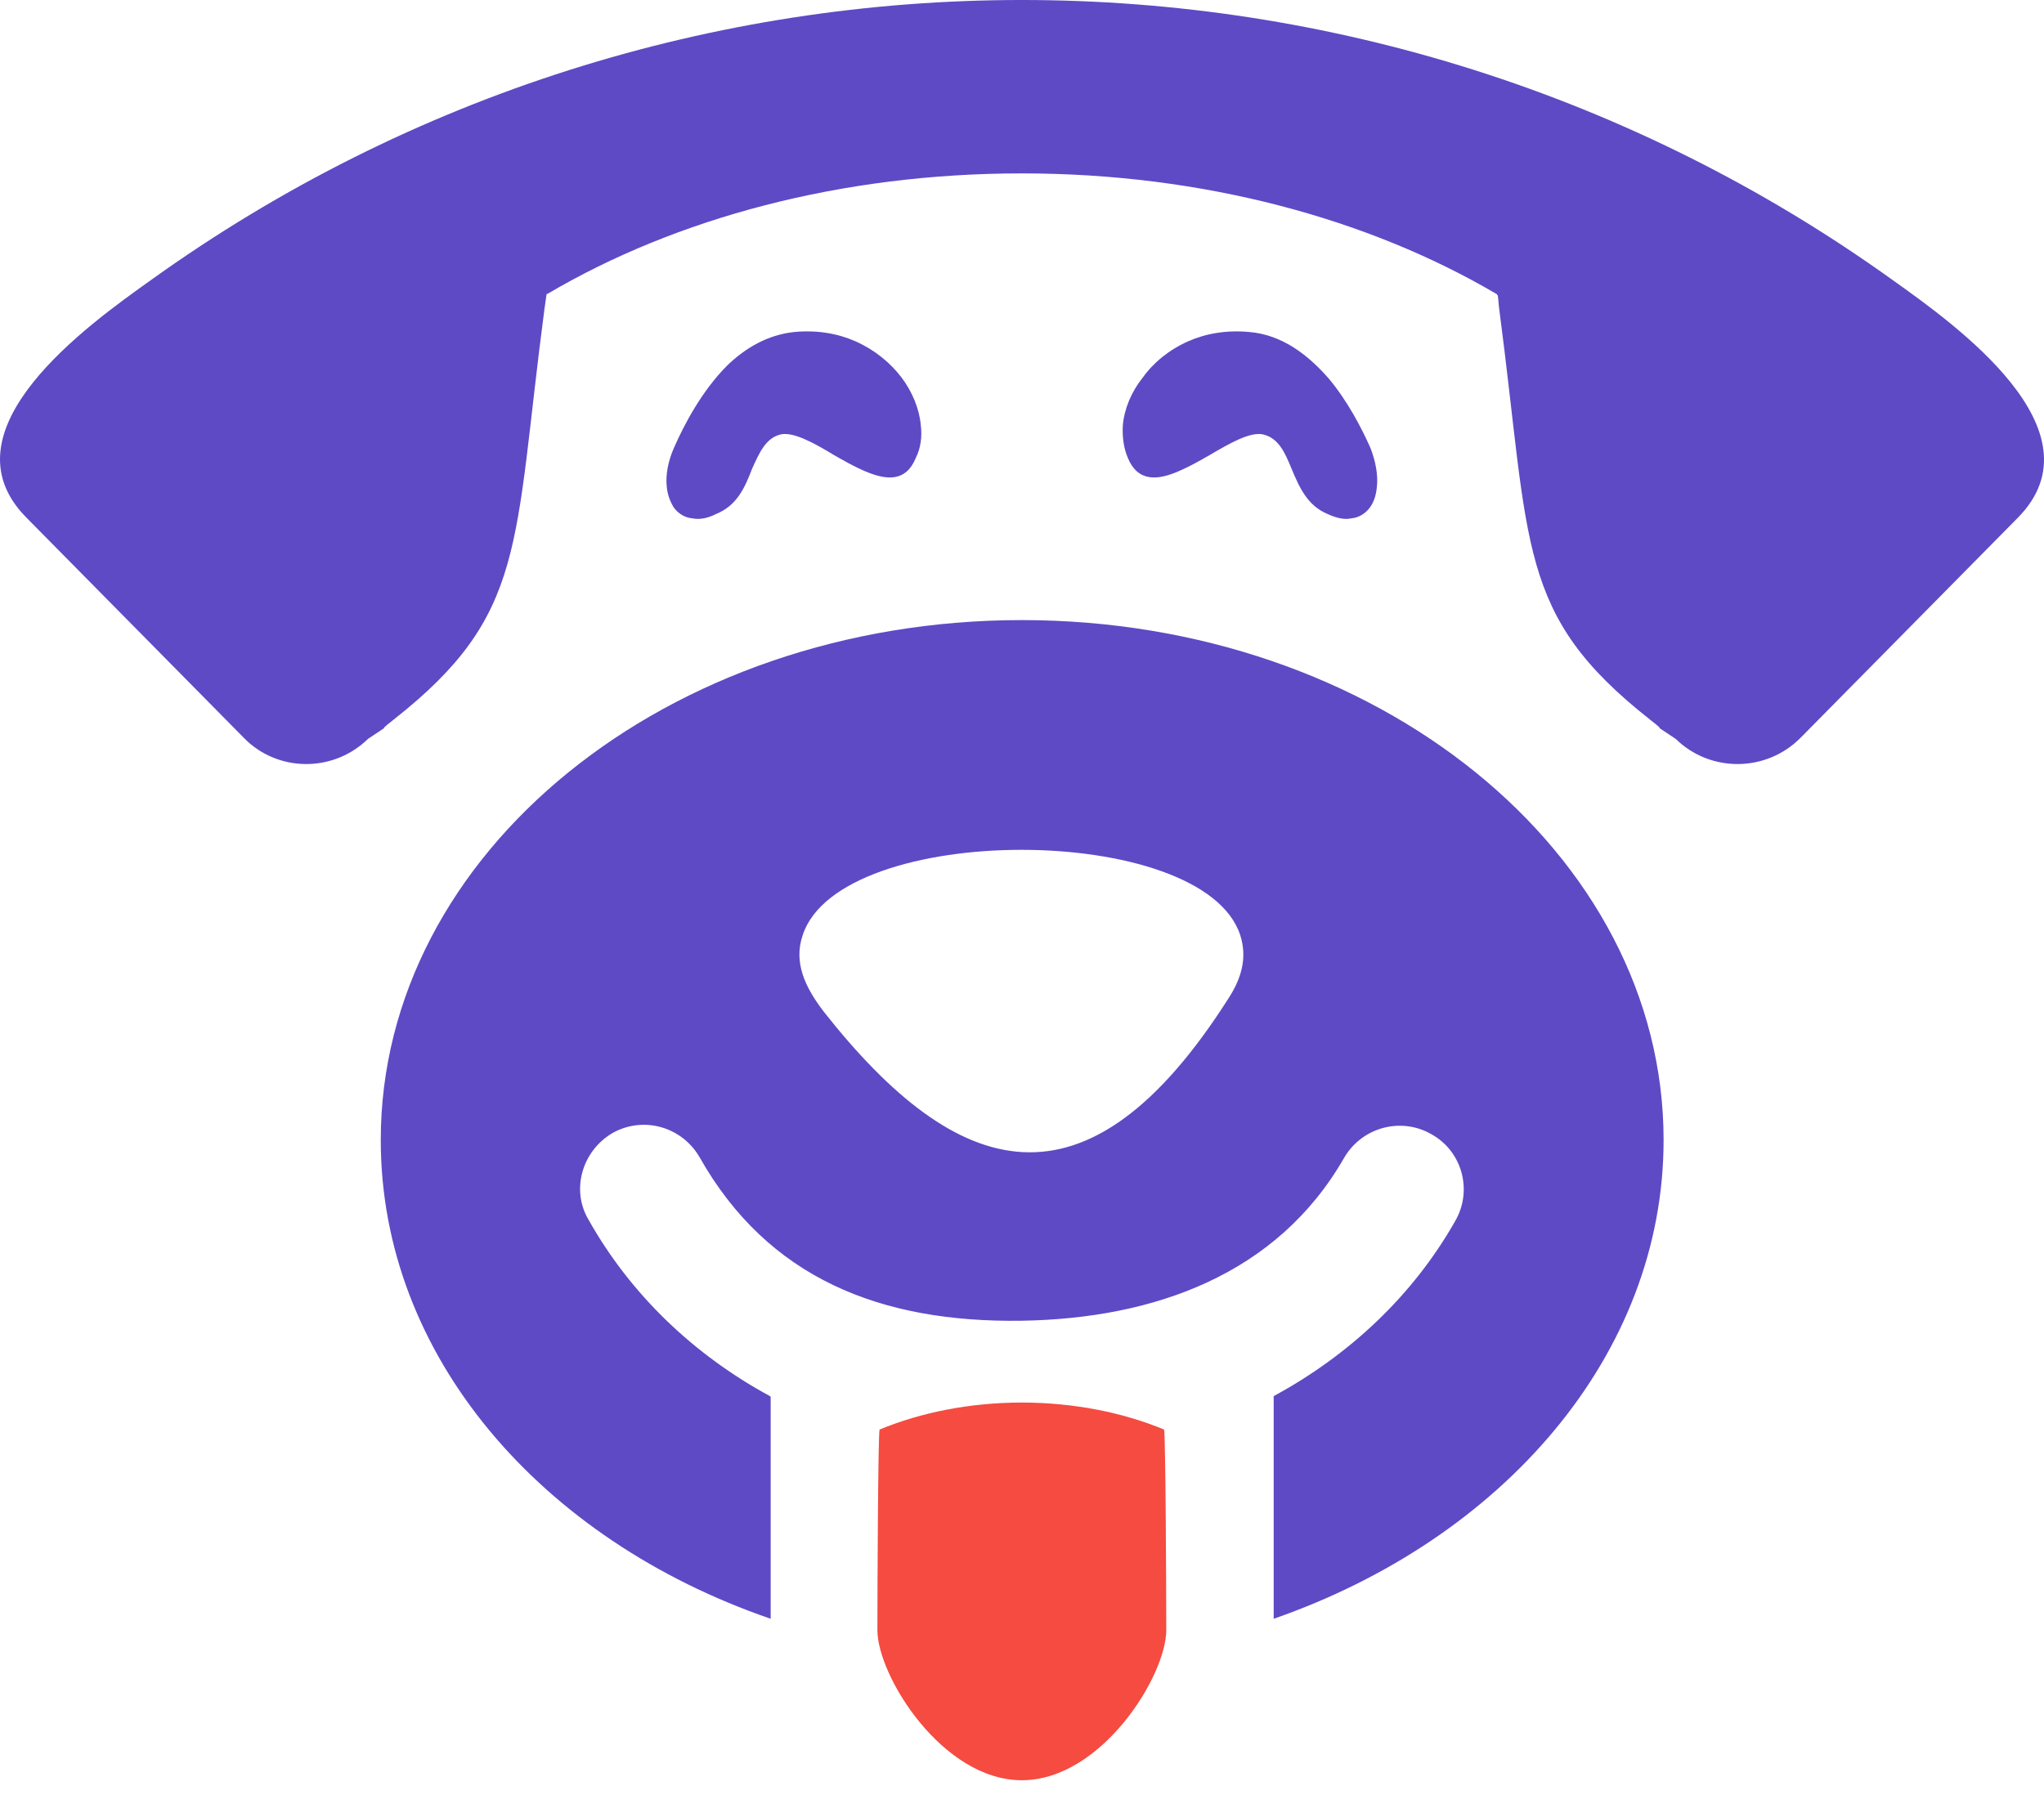
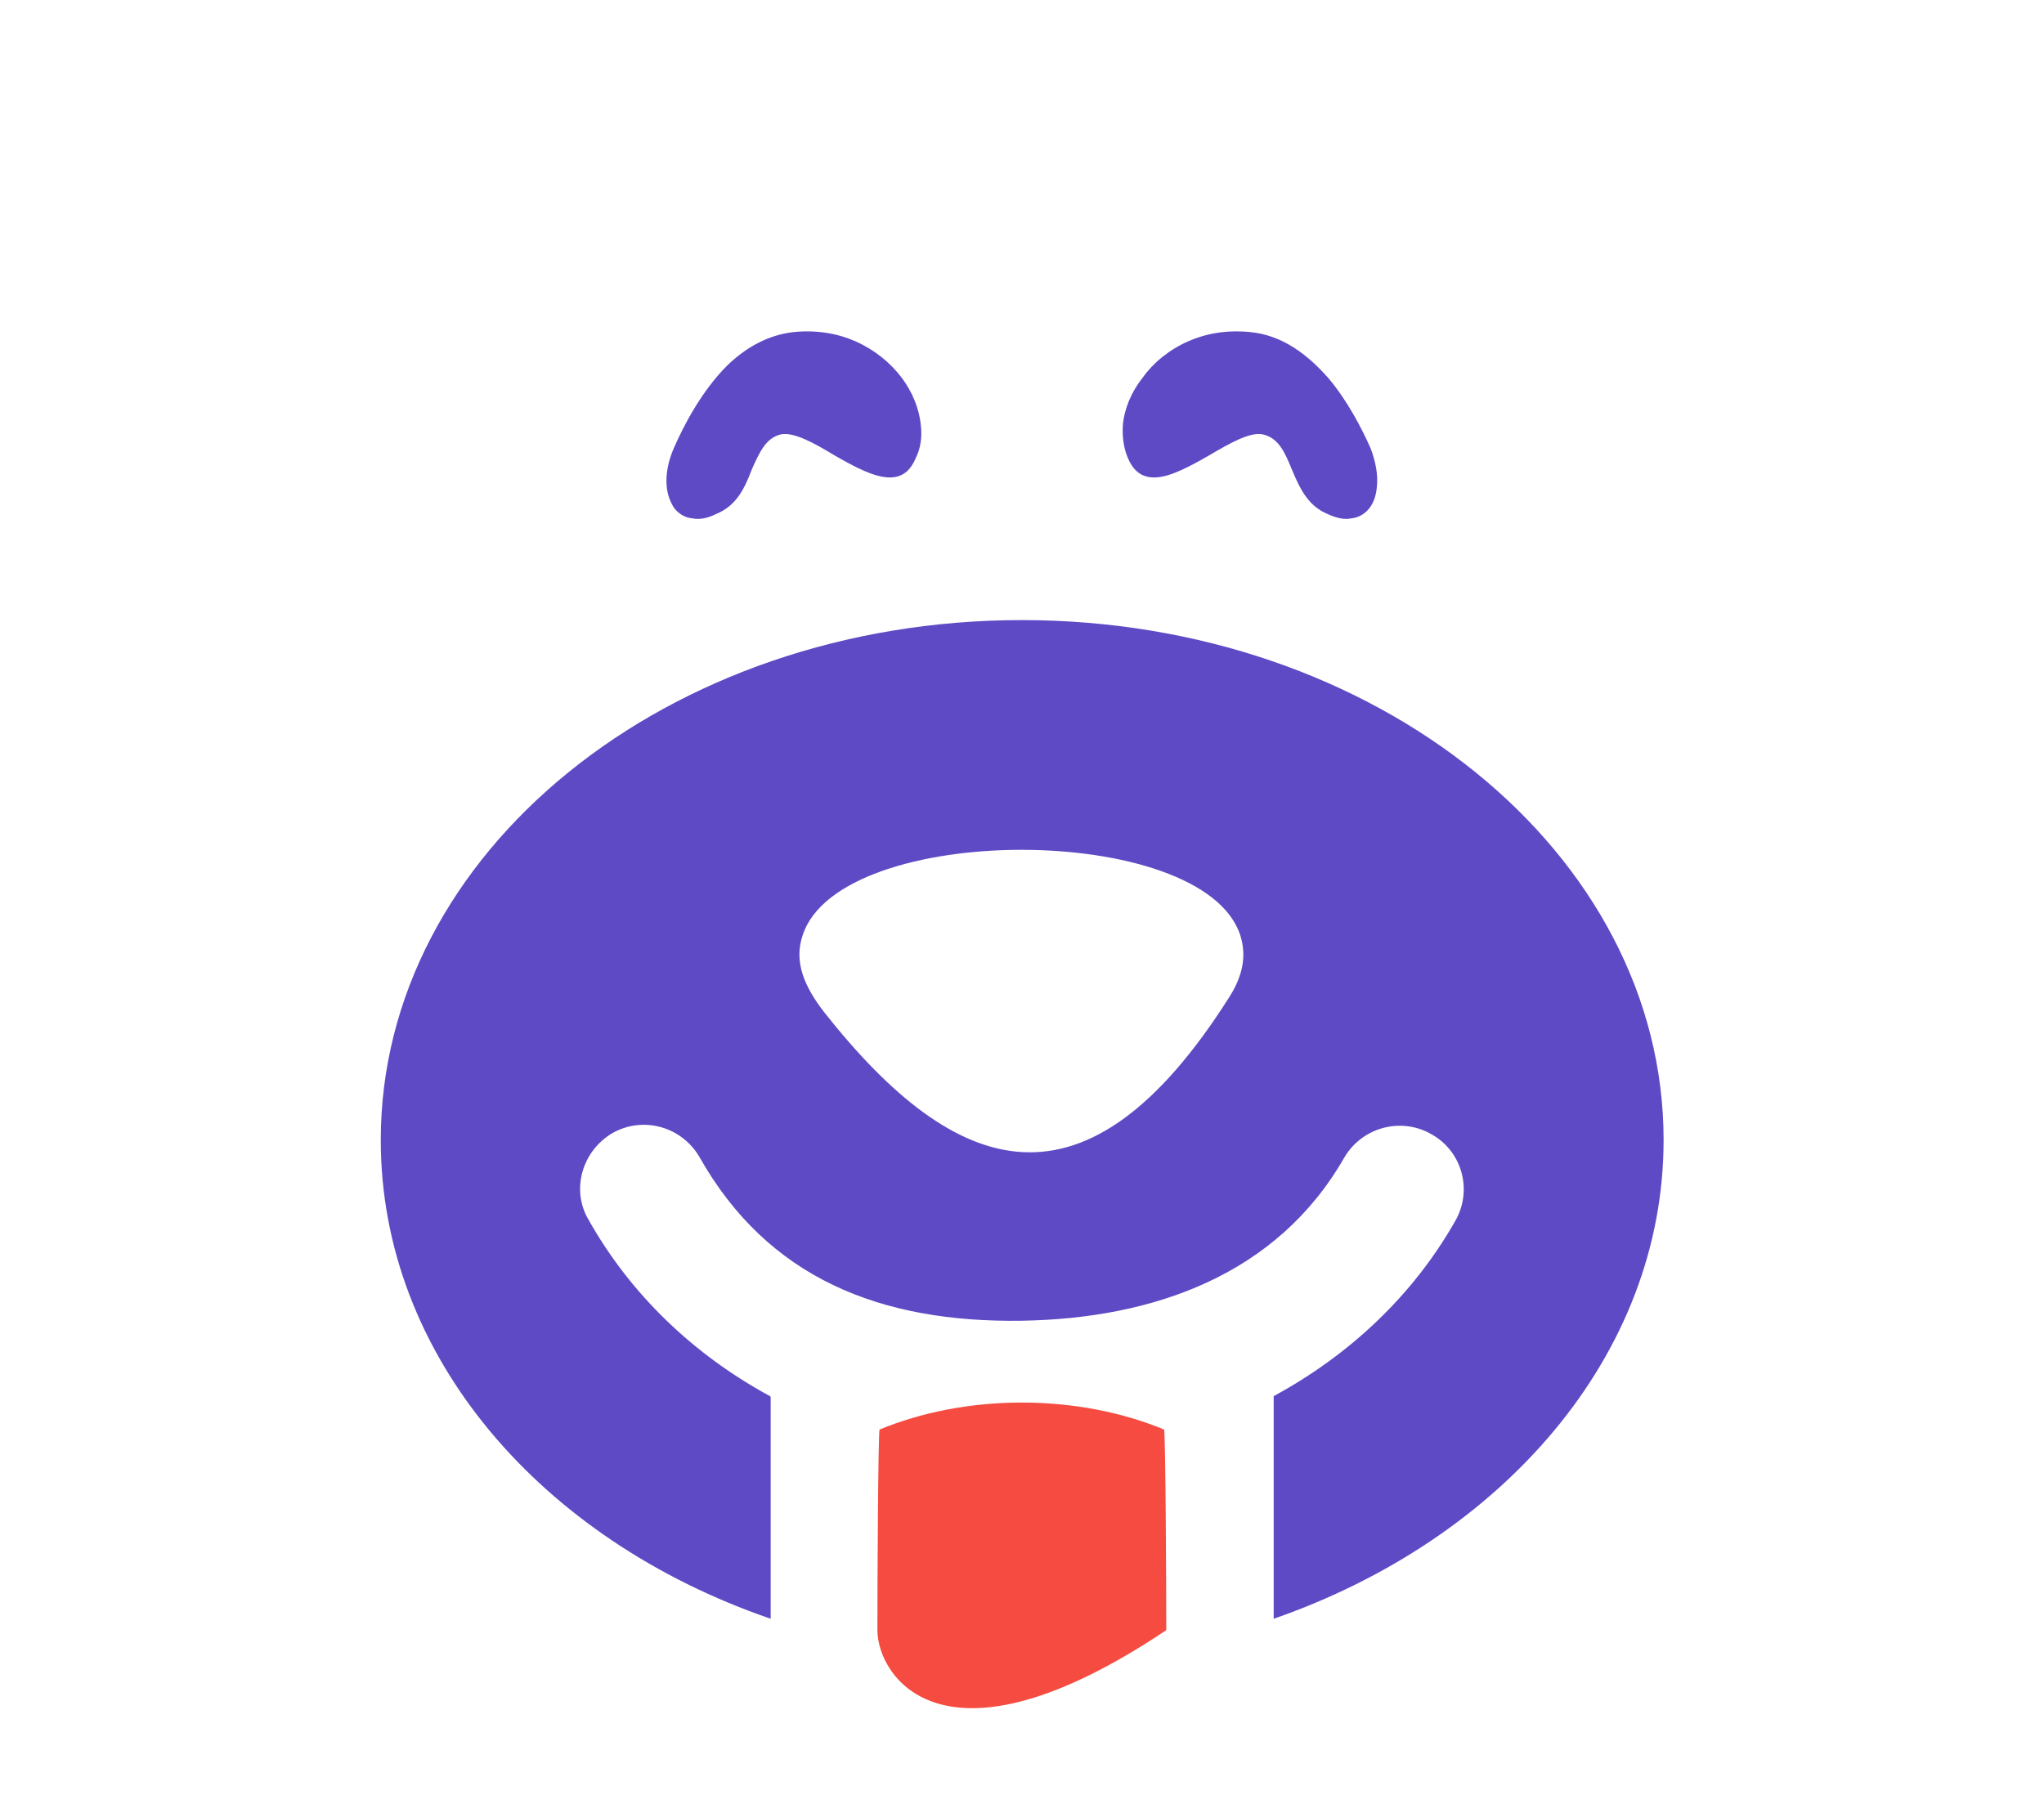
<svg xmlns="http://www.w3.org/2000/svg" width="74" height="65" viewBox="0 0 74 65" fill="none">
-   <path fill-rule="evenodd" clip-rule="evenodd" d="M13.322 26.757C14.481 25.984 13.425 26.705 14.249 26.061C19.091 22.249 18.576 19.802 19.71 11.198C19.735 11.018 19.761 10.838 19.787 10.658C19.787 10.658 19.813 10.632 19.838 10.632C24.475 7.901 30.451 6.279 36.994 6.279C43.562 6.279 49.564 7.927 54.2 10.658V10.683C54.2 10.683 54.226 10.683 54.226 10.709C54.252 10.864 54.252 11.018 54.278 11.198C55.411 19.802 54.896 22.249 59.739 26.061C60.563 26.705 59.507 25.984 60.666 26.757C61.928 27.993 63.963 27.967 65.199 26.705L73.056 18.746C76.173 15.578 70.763 11.739 68.522 10.142C49.693 -3.381 24.295 -3.381 5.465 10.142C3.224 11.739 -2.185 15.578 0.958 18.746L8.814 26.705C10.024 27.967 12.059 27.993 13.322 26.757Z" fill="#5E4AC5" />
  <path fill-rule="evenodd" clip-rule="evenodd" d="M36.994 22.455C49.821 22.455 60.228 30.878 60.228 41.284C60.228 49.063 54.407 55.735 46.112 58.62V50.557C48.868 49.063 51.161 46.9 52.681 44.221C53.325 43.113 52.938 41.696 51.831 41.078C50.723 40.434 49.306 40.821 48.662 41.928C46.241 46.153 41.785 47.749 36.994 47.827C31.868 47.904 27.798 46.281 25.325 41.902C24.681 40.795 23.29 40.408 22.183 41.026C21.075 41.67 20.663 43.087 21.307 44.169C22.826 46.874 25.119 49.063 27.875 50.557L27.901 50.583V58.62C19.581 55.76 13.785 49.089 13.785 41.284C13.785 30.878 24.166 22.455 36.994 22.455ZM29.833 36.648C29.137 35.746 28.725 34.844 29.06 33.866C30.399 29.744 43.562 29.744 44.901 33.866C45.159 34.664 44.953 35.411 44.489 36.132C39.338 44.246 34.65 42.752 29.833 36.648Z" fill="#5E4AC5" />
  <path fill-rule="evenodd" clip-rule="evenodd" d="M24.398 16.221C24.758 15.397 25.402 14.161 26.33 13.233C26.999 12.589 27.798 12.126 28.751 12.023C29.575 11.945 30.322 12.074 30.966 12.357C31.662 12.666 32.228 13.13 32.64 13.671C33.027 14.186 33.284 14.805 33.336 15.397C33.387 15.809 33.336 16.221 33.156 16.582C32.795 17.458 32.099 17.406 31.275 17.046C30.915 16.891 30.554 16.685 30.193 16.479C29.472 16.041 28.725 15.629 28.262 15.732C27.721 15.861 27.489 16.401 27.231 16.968C26.974 17.638 26.69 18.308 25.917 18.617C25.608 18.771 25.325 18.823 25.067 18.771C24.784 18.746 24.552 18.591 24.398 18.385C24.269 18.179 24.166 17.921 24.14 17.638C24.089 17.2 24.192 16.685 24.398 16.221ZM48.096 13.697C48.791 14.521 49.306 15.526 49.615 16.221C49.796 16.685 49.899 17.2 49.847 17.638C49.821 17.921 49.744 18.179 49.59 18.385C49.435 18.591 49.203 18.746 48.92 18.771C48.688 18.823 48.405 18.771 48.07 18.617C47.323 18.308 47.039 17.638 46.756 16.968C46.524 16.401 46.292 15.861 45.726 15.732C45.262 15.629 44.541 16.041 43.794 16.479C43.433 16.685 43.073 16.891 42.712 17.046C41.913 17.406 41.192 17.458 40.832 16.582C40.677 16.221 40.626 15.809 40.651 15.397C40.703 14.805 40.96 14.186 41.373 13.671C41.759 13.13 42.326 12.666 43.021 12.357C43.665 12.074 44.412 11.945 45.236 12.023C46.421 12.126 47.349 12.847 48.096 13.697Z" fill="#5E4AC5" />
-   <path fill-rule="evenodd" clip-rule="evenodd" d="M42.145 51.768C42.197 52.078 42.223 57.358 42.223 59.032C42.223 60.681 39.879 64.467 36.994 64.467C34.109 64.467 31.765 60.681 31.765 59.032C31.765 57.358 31.79 52.078 31.842 51.768C33.336 51.15 35.113 50.79 36.994 50.79C38.874 50.79 40.651 51.15 42.145 51.768Z" fill="#F54B40" />
+   <path fill-rule="evenodd" clip-rule="evenodd" d="M42.145 51.768C42.197 52.078 42.223 57.358 42.223 59.032C34.109 64.467 31.765 60.681 31.765 59.032C31.765 57.358 31.79 52.078 31.842 51.768C33.336 51.15 35.113 50.79 36.994 50.79C38.874 50.79 40.651 51.15 42.145 51.768Z" fill="#F54B40" />
</svg>